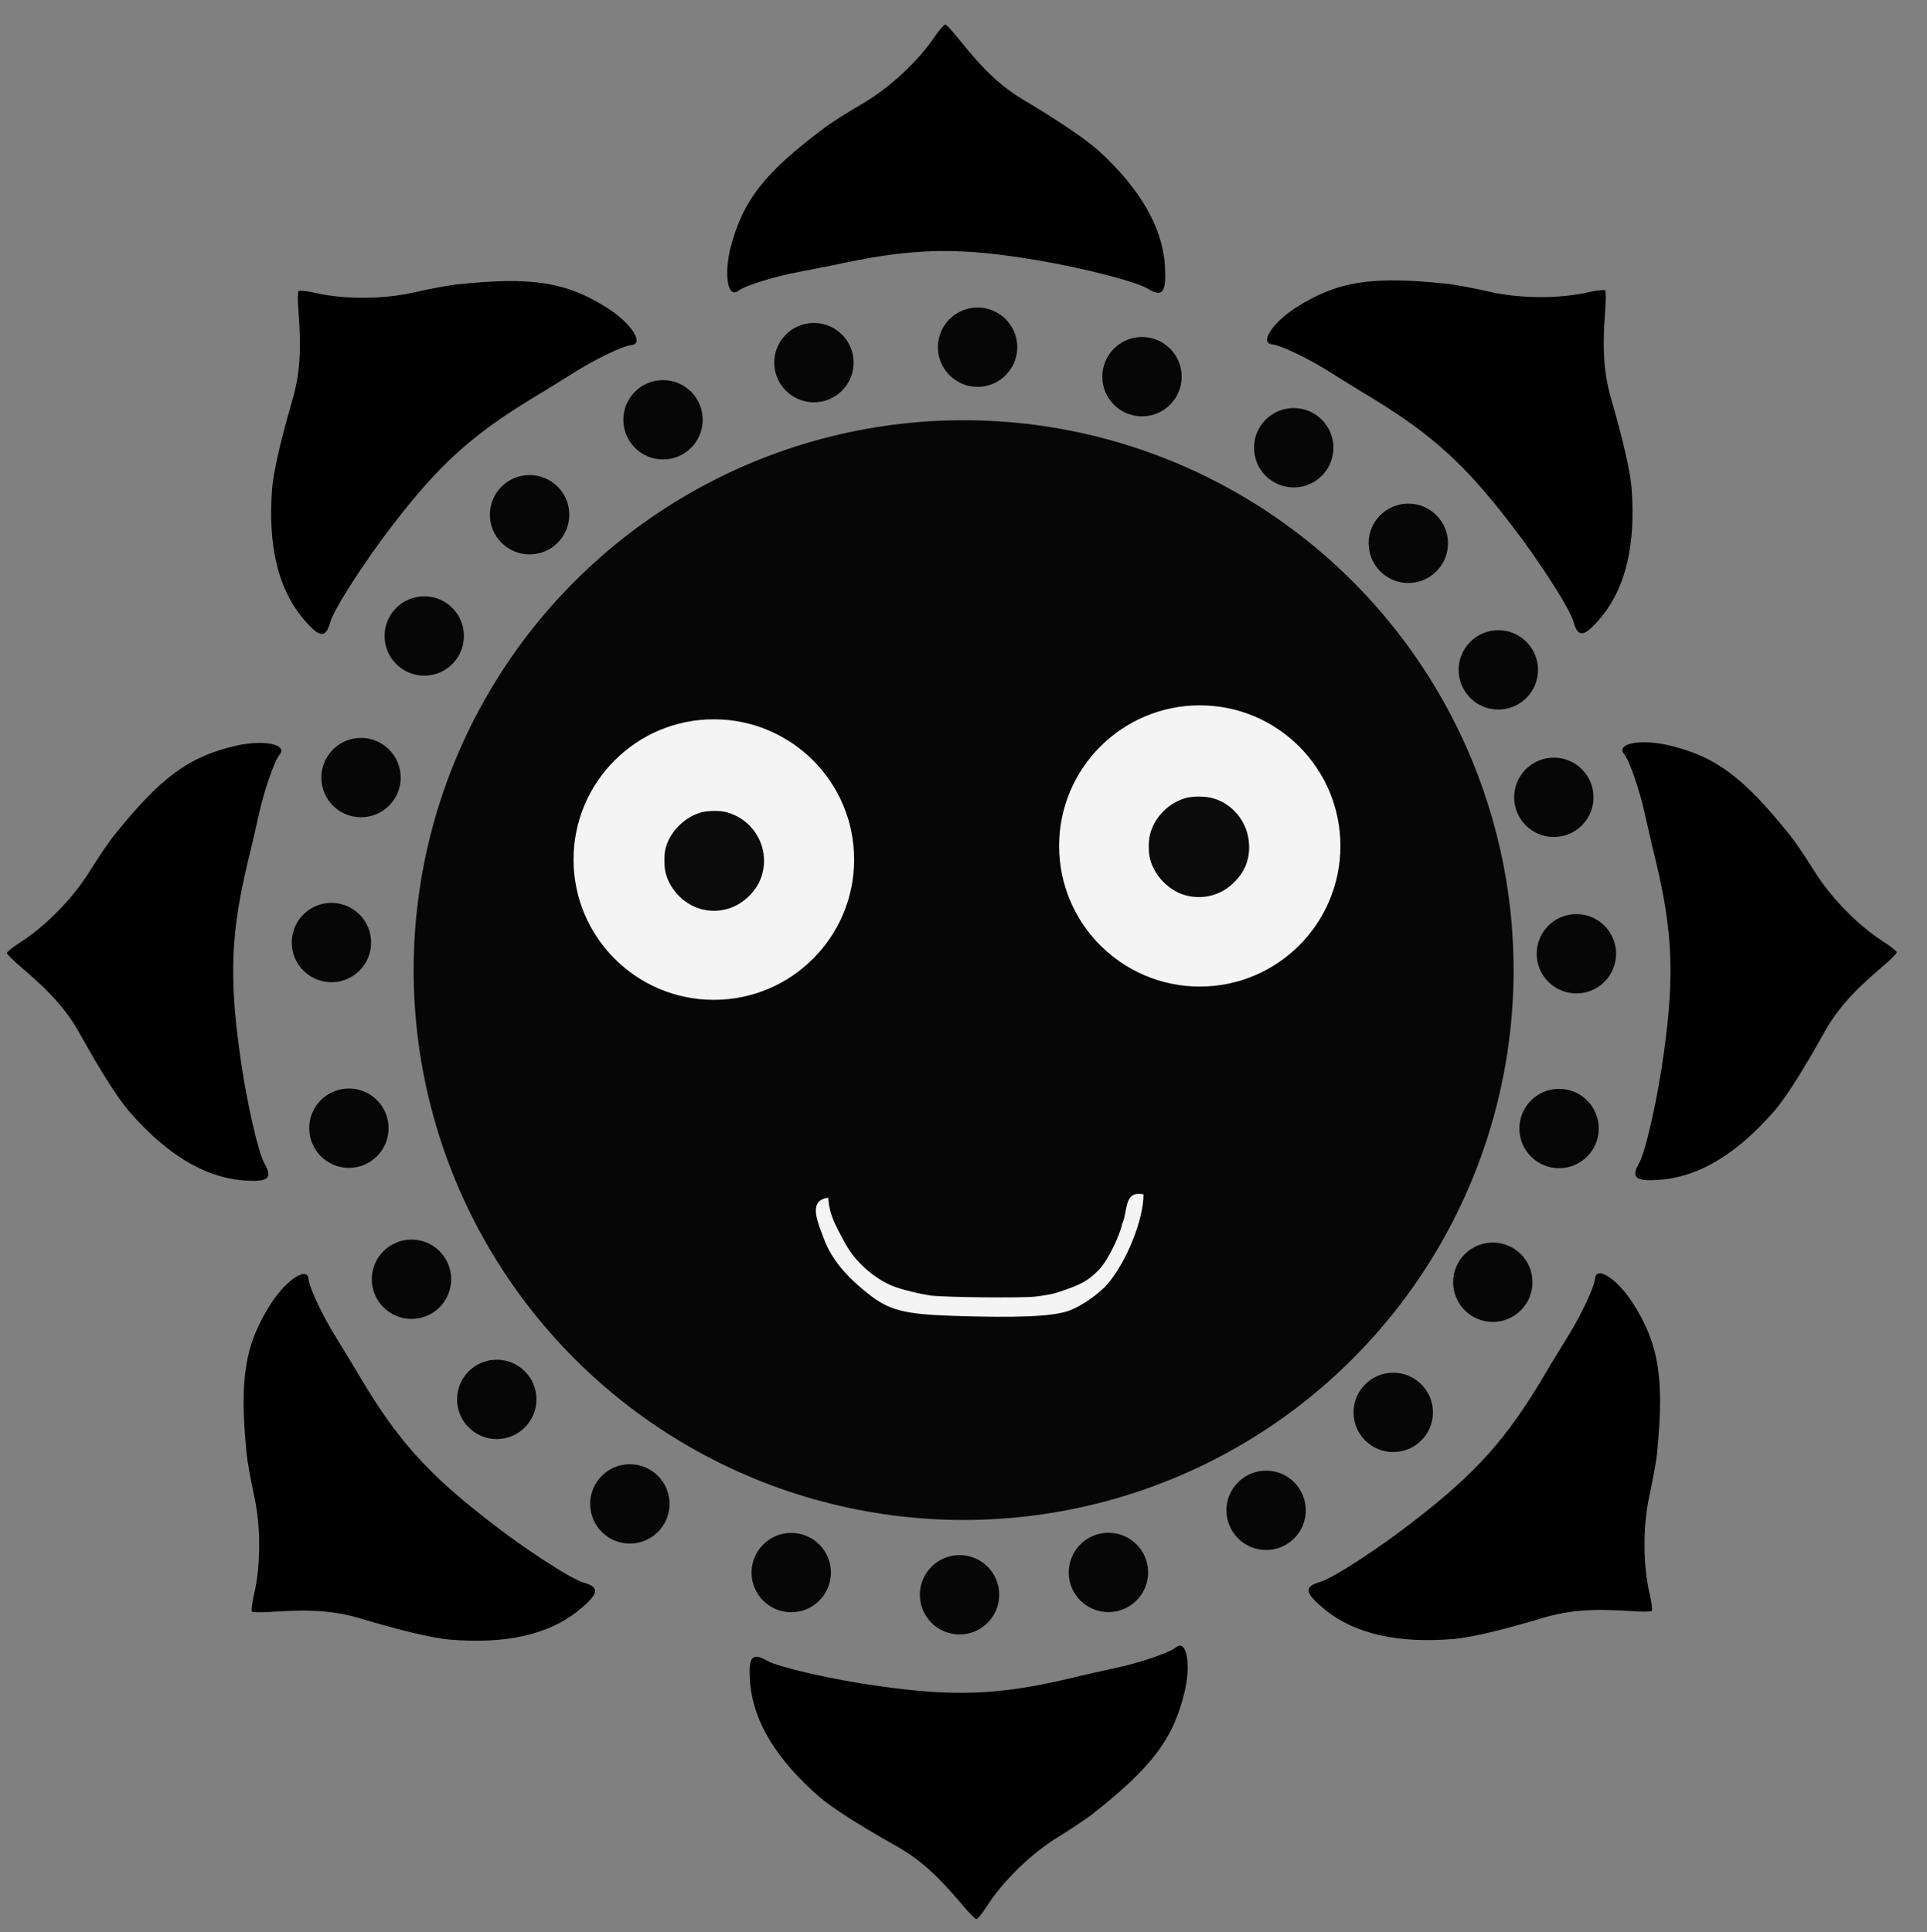
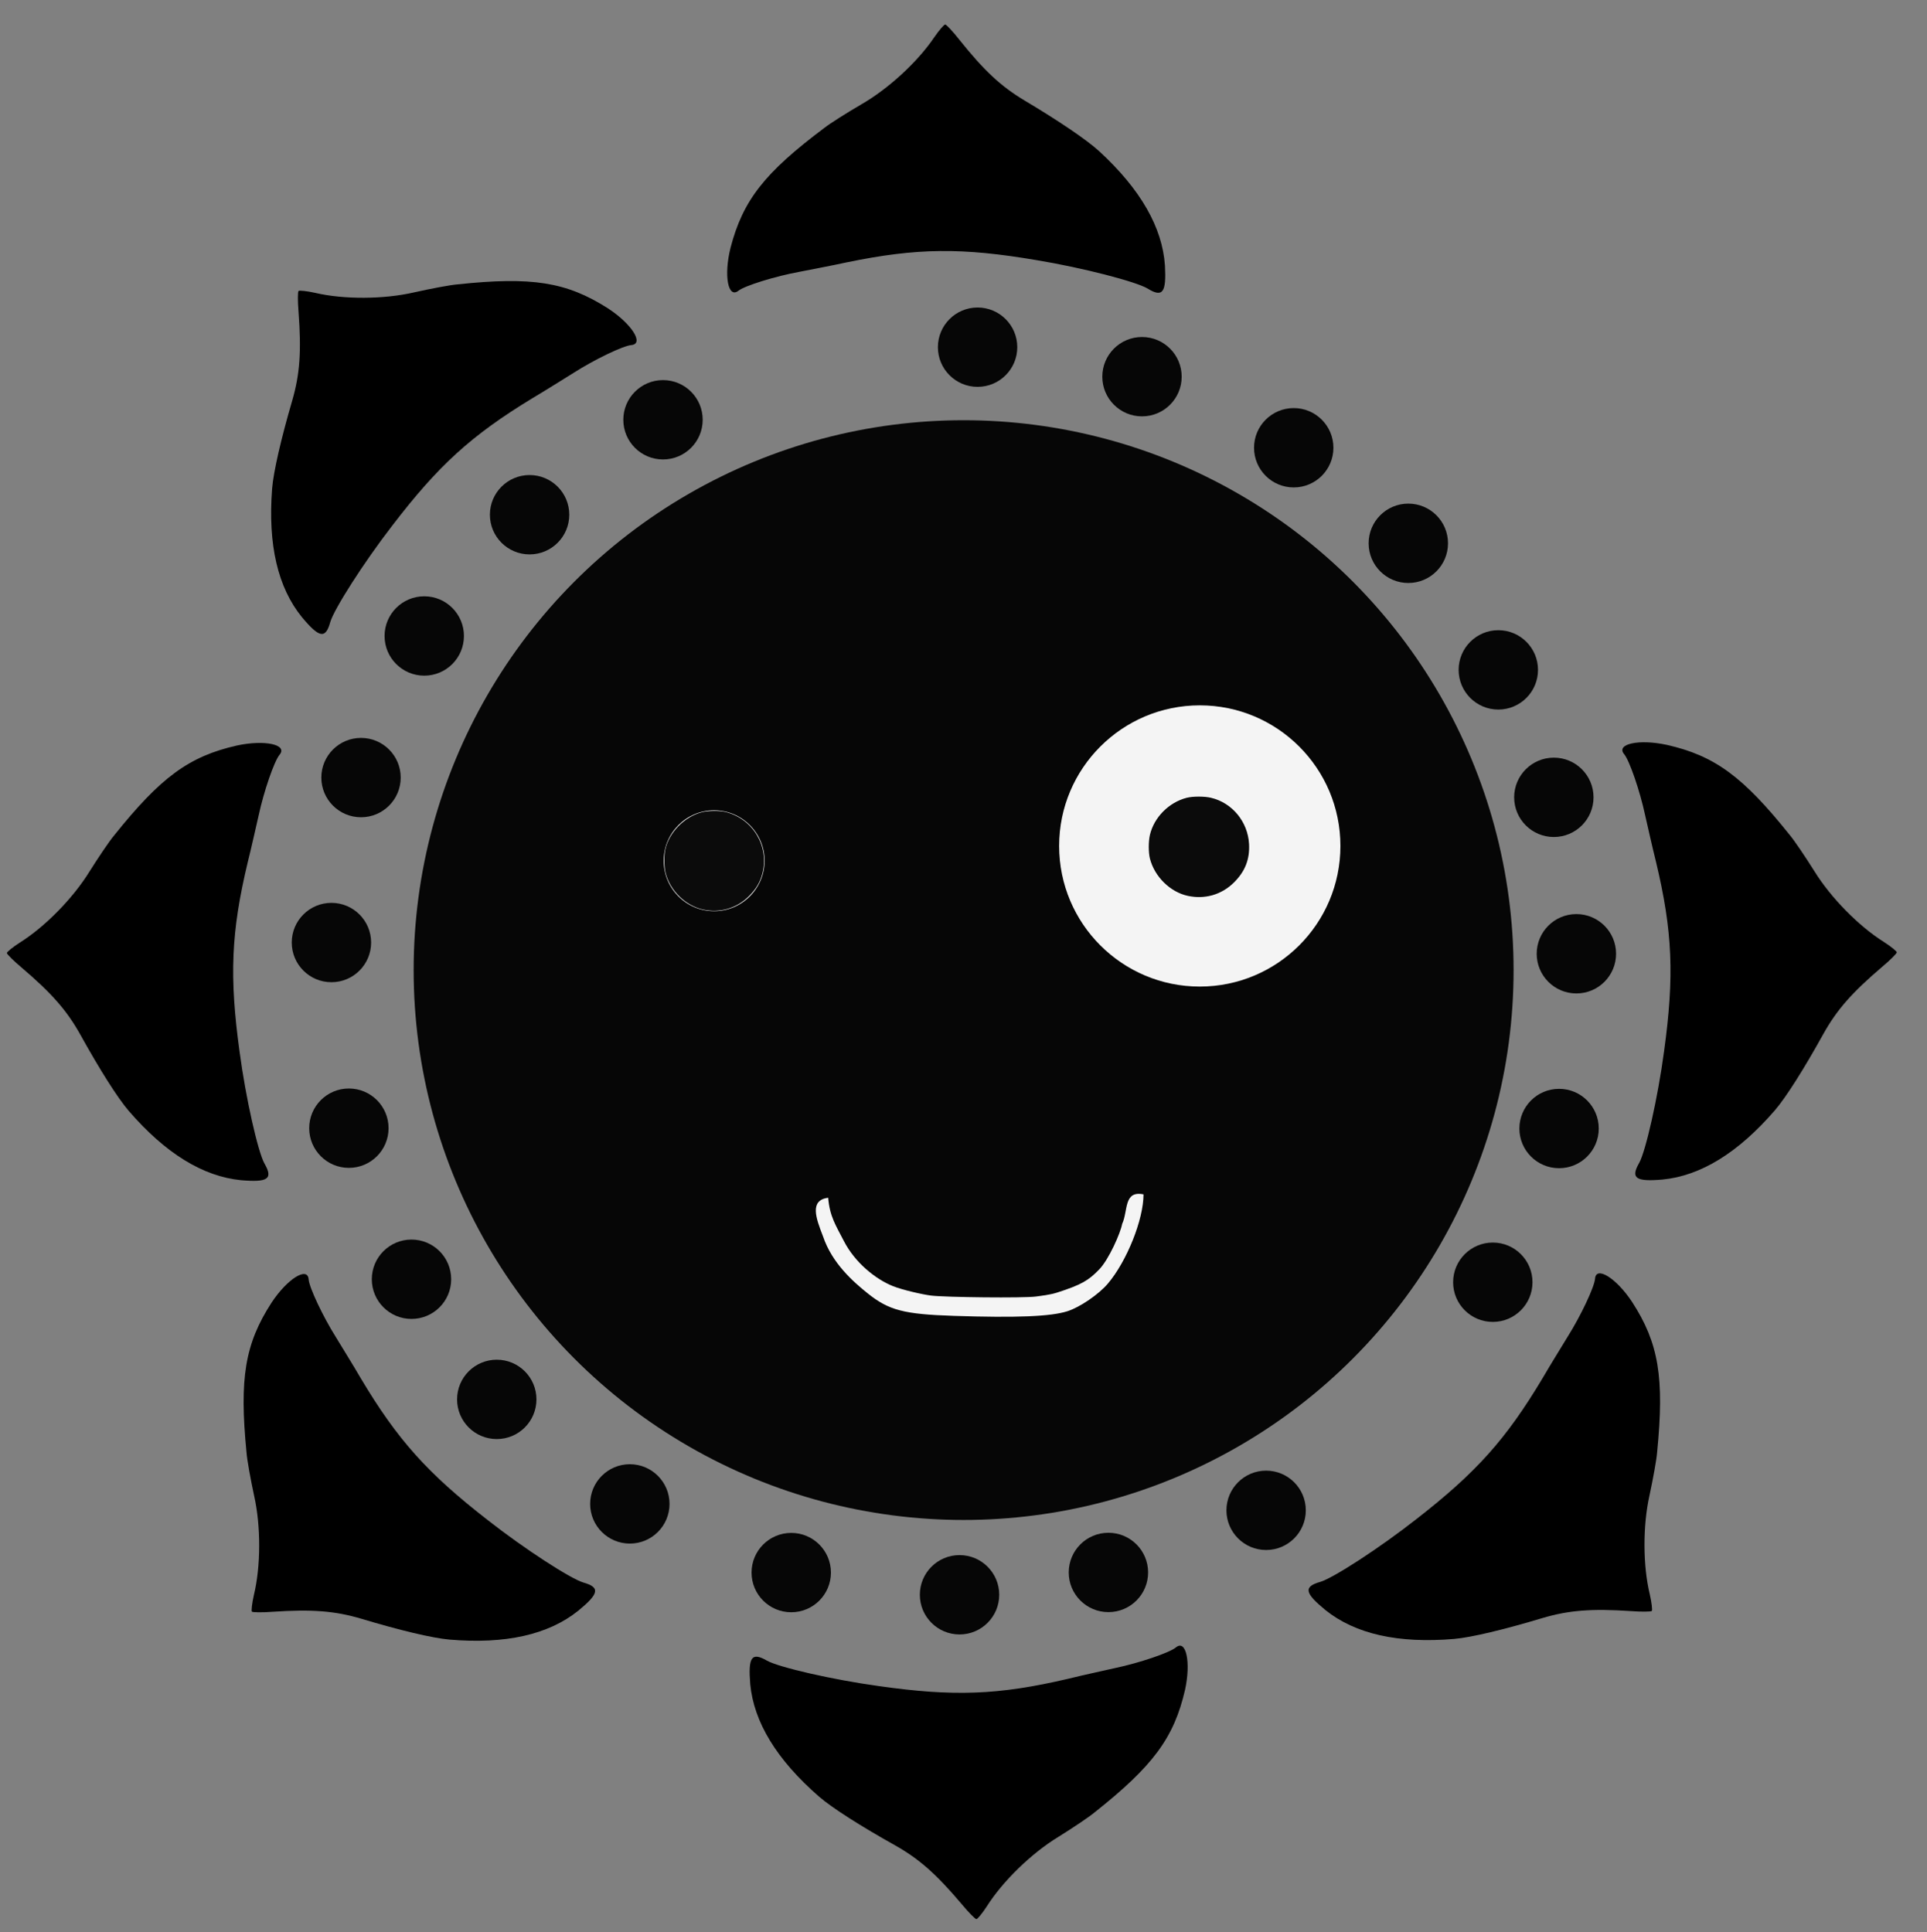
<svg xmlns="http://www.w3.org/2000/svg" xmlns:ns1="http://www.inkscape.org/namespaces/inkscape" xmlns:ns2="http://sodipodi.sourceforge.net/DTD/sodipodi-0.dtd" width="2483" height="2490" viewBox="0 0 656.96 658.813" version="1.1" id="svg2505" ns1:version="0.92.2 (5c3e80d, 2017-08-06)" ns2:docname="9.svg">
  <rect x="0" y="0" width="656.96" height="658.813" fill="#808080" stroke="none" />
  <defs id="defs2499" />
  <ns2:namedview id="base" pagecolor="#ffffff" bordercolor="#666666" borderopacity="1.0" ns1:pageopacity="0.0" ns1:pageshadow="2" ns1:zoom="0.20156686" ns1:cx="942.22044" ns1:cy="903.73589" ns1:document-units="mm" ns1:current-layer="layer1" showgrid="false" units="px" ns1:window-width="1920" ns1:window-height="1007" ns1:window-x="-9" ns1:window-y="-9" ns1:window-maximized="1" />
  <g ns1:label="Layer 1" ns1:groupmode="layer" id="layer1" transform="translate(0,361.813)">
    <path style="stroke-width:0.124" ns1:connector-curvature="0" d="m 318.524,-349.129 c -5.572,8.297 -15.603,17.584 -24.89,22.909 -5.077,2.973 -10.773,6.563 -12.631,8.049 -20.308,15.232 -27.738,24.642 -31.948,40.865 -2.353,9.411 -0.867,17.46 2.724,14.612 2.229,-1.733 12.63,-4.953 20.804,-6.439 3.715,-0.743 11.021,-2.106 16.098,-3.22 24.023,-4.953 39.254,-5.077 64.763,-0.743 15.727,2.6 33.806,7.305 37.768,9.659 5.201,3.22 6.439,1.362 5.944,-7.802 -0.867,-13.002 -8.296,-26.005 -22.413,-39.007 -4.334,-3.962 -13.869,-10.401 -25.509,-17.336 -8.049,-4.829 -13.745,-10.155 -22.166,-20.68 -2.229,-2.848 -4.458,-5.201 -4.83,-5.201 -0.373,0 -2.105,1.981 -3.715,4.334 z" id="path4-6-42" />
-     <path style="stroke-width:0.124" ns1:connector-curvature="0" d="m 541.57,-262.174 c -9.731,2.278 -23.401,2.245 -33.827,-0.184 -5.741,-1.282 -12.358,-2.534 -14.73,-2.712 -25.243,-2.683 -37.094,-0.855 -51.226,8.153 -8.134,5.286 -12.529,12.192 -7.96,12.553 2.813,0.25 12.622,4.978 19.617,9.458 3.225,1.986 9.502,5.966 13.978,8.609 20.962,12.739 32.196,23.023 47.919,43.574 9.742,12.617 19.772,28.377 21.07,32.799 1.615,5.9 3.786,5.384 9.666,-1.662 8.223,-10.11 11.641,-24.69 10.163,-43.824 -0.472,-5.854 -3.068,-17.063 -6.865,-30.069 -2.603,-9.018 -3.145,-16.797 -2.14,-30.238 0.307,-3.604 0.278,-6.845 0,-7.098 -0.271,-0.253 -2.891,0.016 -5.672,0.642 z" id="path4-6-4-22" />
    <path style="stroke-width:0.124" ns1:connector-curvature="0" d="m 642.217,-40.643 c -8.468,-5.308 -18.066,-15.042 -23.681,-24.157 -3.13,-4.981 -6.898,-10.562 -8.442,-12.371 -15.862,-19.82 -25.503,-26.949 -41.849,-30.647 -9.481,-2.056 -17.479,-0.317 -14.519,3.183 1.803,2.173 5.348,12.469 7.09,20.59 0.86,3.69 2.451,10.95 3.725,15.989 5.707,23.855 6.31,39.075 2.78,64.708 -2.104,15.8 -6.239,34.019 -8.466,38.054 -3.054,5.299 -1.158,6.478 7.984,5.695 12.969,-1.276 25.731,-9.111 38.283,-23.63 3.824,-4.456 9.96,-14.189 16.524,-26.041 4.574,-8.197 9.717,-14.058 19.972,-22.806 2.777,-2.317 5.058,-4.619 5.046,-4.99 0,-0.371 -2.047,-2.042 -4.449,-3.577 z" id="path4-6-9-4" />
    <path style="stroke-width:0.124" ns1:connector-curvature="0" d="m 336.481,288.174 c 5.346,-8.444 15.122,-17.999 24.263,-23.572 4.995,-3.108 10.592,-6.852 12.408,-8.387 19.889,-15.774 27.063,-25.383 30.833,-41.712 2.098,-9.471 0.395,-17.477 -3.118,-14.534 -2.182,1.794 -12.492,5.293 -20.622,6.999 -3.694,0.843 -10.96,2.402 -16.005,3.653 -23.88,5.6 -39.103,6.135 -64.72,2.492 -15.791,-2.176 -33.991,-6.391 -38.015,-8.636 -5.286,-3.078 -6.474,-1.188 -5.732,7.959 1.218,12.974 8.996,25.771 23.459,38.387 4.44,3.844 14.145,10.024 25.968,16.642 8.177,4.611 14.015,9.779 22.716,20.074 2.305,2.787 4.597,5.079 4.968,5.068 0.372,-0.009 2.051,-2.037 3.597,-4.433 z" id="path4-6-9-3-24" />
    <path style="stroke-width:0.124" ns1:connector-curvature="0" d="m 562.451,181.853 c -2.355,-9.713 -2.43,-23.382 -0.081,-33.827 1.237,-5.752 2.436,-12.377 2.594,-14.751 2.483,-25.264 0.56,-37.099 -8.56,-51.16 -5.351,-8.092 -12.29,-12.432 -12.616,-7.86 -0.228,2.815 -4.877,12.66 -9.301,19.691 -1.961,3.241 -5.89,9.55 -8.497,14.046 -12.572,21.062 -22.768,32.378 -43.192,48.263 -12.539,9.842 -28.219,19.997 -32.631,21.33 -5.887,1.661 -5.353,3.829 1.739,9.652 10.174,8.142 24.781,11.444 43.904,9.815 5.849,-0.52 17.037,-3.203 30.013,-7.104 8.997,-2.675 16.771,-3.279 30.221,-2.381 3.606,0.279 6.846,0.225 7.097,-0.05 0.251,-0.274 -0.056,-2.89 -0.688,-5.667 z" id="path4-6-4-1-9" />
    <path style="stroke-width:0.124" ns1:connector-curvature="0" d="m 107.44,-261.95 c 9.731,2.278 23.401,2.245 33.827,-0.184 5.742,-1.283 12.358,-2.534 14.73,-2.712 25.243,-2.684 37.094,-0.855 51.226,8.152 8.134,5.287 12.529,12.193 7.96,12.554 -2.813,0.249 -12.621,4.978 -19.616,9.457 -3.226,1.987 -9.503,5.967 -13.979,8.61 -20.961,12.738 -32.196,23.023 -47.919,43.573 -9.742,12.617 -19.772,28.378 -21.07,32.799 -1.614,5.901 -3.786,5.384 -9.665,-1.662 -8.223,-10.109 -11.641,-24.689 -10.163,-43.824 0.473,-5.854 3.068,-17.062 6.865,-30.069 2.603,-9.019 3.146,-16.797 2.14,-30.24 -0.307,-3.603 -0.278,-6.843 0,-7.097 0.271,-0.253 2.891,0.016 5.672,0.642 z" id="path4-6-4-48-12" />
    <path style="stroke-width:0.124" ns1:connector-curvature="0" d="m 6.793,-40.419 c 8.468,-5.309 18.065,-15.042 23.68,-24.157 3.131,-4.981 6.9,-10.562 8.443,-12.371 15.863,-19.82 25.503,-26.95 41.849,-30.648 9.481,-2.055 17.479,-0.317 14.519,3.183 -1.803,2.174 -5.348,12.469 -7.09,20.591 -0.86,3.69 -2.451,10.949 -3.725,15.989 -5.707,23.855 -6.31,39.076 -2.781,64.708 2.104,15.801 6.239,34.019 8.466,38.054 3.055,5.3 1.159,6.479 -7.984,5.695 C 69.201,39.35 56.439,31.515 43.888,16.996 40.064,12.54 33.928,2.806 27.363,-9.046 22.789,-17.243 17.646,-23.104 7.391,-31.851 c -2.776,-2.318 -5.058,-4.619 -5.046,-4.991 0,-0.371 2.047,-2.042 4.449,-3.577 z" id="path4-6-9-00-4" />
    <path style="stroke-width:0.124" ns1:connector-curvature="0" d="m 86.559,182.077 c 2.355,-9.713 2.431,-23.382 0.085,-33.827 -1.238,-5.751 -2.436,-12.378 -2.595,-14.751 -2.483,-25.264 -0.56,-37.1 8.56,-51.16 5.352,-8.091 12.291,-12.431 12.616,-7.859 0.228,2.814 4.877,12.66 9.301,19.691 1.961,3.241 5.891,9.549 8.498,14.047 12.572,21.061 22.767,32.378 43.192,48.263 12.539,9.842 28.219,19.997 32.631,21.33 5.887,1.661 5.353,3.828 -1.739,9.652 -10.174,8.143 -24.781,11.445 -43.904,9.816 -5.849,-0.52 -17.038,-3.204 -30.013,-7.105 -8.997,-2.674 -16.772,-3.278 -30.221,-2.38 -3.606,0.279 -6.847,0.225 -7.097,-0.05 -0.251,-0.274 0.056,-2.89 0.687,-5.667 z" id="path4-6-4-1-4-0" />
    <circle style="fill:#000000;fill-opacity:0.957;stroke-width:0.719" id="path630-7" cx="328.521" cy="-31.015" r="187.499" />
    <circle style="fill:#000000;fill-opacity:0.957;stroke-width:0.521" id="path690-9-88" cx="144.638" cy="-144.947" r="13.53" />
    <circle style="fill:#000000;fill-opacity:0.957;stroke-width:0.521" id="path690-0-8-3" cx="180.549" cy="-186.295" r="13.53" />
    <circle style="fill:#000000;fill-opacity:0.957;stroke-width:0.521" id="path690-4-3-6" cx="226.034" cy="-218.671" r="13.53" />
-     <circle style="fill:#000000;fill-opacity:0.957;stroke-width:0.521" id="path690-2-78-34" cx="277.489" cy="-238.16" r="13.53" />
    <circle style="fill:#000000;fill-opacity:0.957;stroke-width:0.521" id="path690-27-2-0" cx="333.283" cy="-243.426" r="13.53" />
    <circle style="fill:#000000;fill-opacity:0.957;stroke-width:0.521" id="path690-44-3-6" cx="389.332" cy="-233.367" r="13.53" />
    <circle style="fill:#000000;fill-opacity:0.957;stroke-width:0.521" id="path690-446-9-1" cx="441.063" cy="-209.131" r="13.53" />
    <circle style="fill:#000000;fill-opacity:0.957;stroke-width:0.521" id="path690-7-2-3" cx="112.992" cy="-40.414" r="13.53" />
    <circle style="fill:#000000;fill-opacity:0.957;stroke-width:0.521" id="path690-77-3-78" cx="123.078" cy="-96.661" r="13.53" />
    <circle style="fill:#000000;fill-opacity:0.957;stroke-width:0.521" id="path690-5-9-71" cx="510.812" cy="-133.388" r="13.53" />
    <circle style="fill:#000000;fill-opacity:0.957;stroke-width:0.521" id="path690-65-0-5" cx="480.129" cy="-176.549" r="13.53" />
    <circle style="fill:#000000;fill-opacity:0.957;stroke-width:0.521" id="path690-8-10-94" cx="529.743" cy="-89.929" r="13.53" />
    <circle style="fill:#000000;fill-opacity:0.957;stroke-width:0.521" id="path690-8-5-7-6" cx="537.429" cy="-36.585" r="13.53" />
    <circle transform="scale(1,-1)" style="fill:#000000;fill-opacity:0.957;stroke-width:0.521" id="path690-6-2-7-1-6" cx="140.288" cy="-74.404" r="13.53" />
    <circle transform="scale(1,-1)" style="fill:#000000;fill-opacity:0.957;stroke-width:0.521" id="path690-0-7-3-6-4-1" cx="169.359" cy="-115.369" r="13.53" />
    <circle transform="scale(1,-1)" style="fill:#000000;fill-opacity:0.957;stroke-width:0.521" id="path690-4-7-9-8-5-3" cx="214.727" cy="-151.009" r="13.53" />
    <circle transform="scale(1,-1)" style="fill:#000000;fill-opacity:0.957;stroke-width:0.521" id="path690-2-7-3-5-3-7" cx="269.752" cy="-174.429" r="13.53" />
    <circle transform="scale(1,-1)" style="fill:#000000;fill-opacity:0.957;stroke-width:0.521" id="path690-27-8-8-4-9-9" cx="327.129" cy="-181.997" r="13.53" />
    <circle transform="scale(1,-1)" style="fill:#000000;fill-opacity:0.957;stroke-width:0.521" id="path690-44-5-3-9-7-103" cx="377.886" cy="-174.383" r="13.53" />
    <circle transform="scale(1,-1)" style="fill:#000000;fill-opacity:0.957;stroke-width:0.521" id="path690-446-8-2-7-9-6" cx="431.652" cy="-153.2" r="13.53" />
    <circle transform="scale(1,-1)" style="fill:#000000;fill-opacity:0.957;stroke-width:0.521" id="path690-77-4-8-4-2-8" cx="118.942" cy="-22.892" r="13.53" />
    <circle transform="scale(1,-1)" style="fill:#000000;fill-opacity:0.957;stroke-width:0.521" id="path690-5-2-2-2-4-7" cx="508.933" cy="-75.422" r="13.53" />
-     <circle transform="scale(1,-1)" style="fill:#000000;fill-opacity:0.957;stroke-width:0.521" id="path690-65-8-9-4-0-4" cx="474.991" cy="-119.803" r="13.53" />
    <circle transform="scale(1,-1)" style="fill:#000000;fill-opacity:0.957;stroke-width:0.521" id="path690-8-1-2-8-1-81" cx="531.527" cy="-23.006" r="13.53" />
-     <circle style="fill:#ffffff;fill-opacity:0.957;stroke-width:0.585" id="path1533-4-4" cx="243.363" cy="-68.704" r="47.829" />
    <circle style="fill:#ffffff;fill-opacity:0.957;stroke-width:0.793" id="path1552-0-9-2-4" cx="243.464" cy="-68.307" r="17.198" />
    <circle style="fill:#ffffff;fill-opacity:0.957;stroke-width:0.586" id="path1533-8-6-2" cx="409.034" cy="-73.346" r="47.946" />
    <circle style="fill:#ffffff;fill-opacity:0.957;stroke-width:0.799" id="path1552-0-8-1" cx="408.748" cy="-73.095" r="17.328" />
    <path style="fill:#ffffff;fill-opacity:0.957;stroke-width:0.278" d="m 325.136,86.89 c -16.973,-0.556 -22.128,-1.902 -29.295,-7.653 -4.909,-3.938 -12.17,-10.262 -15.26,-19.476 -2.43,-6.238 -4.673,-12.304 1.762,-13.159 0.528,6.389 2.589,9.396 5.374,14.807 3.759,7.301 10.698,12.911 16.628,15.31 3.097,1.254 9.887,2.845 13.076,3.25 4.652,0.592 31.544,0.911 35.801,0.321 1.688,-0.235 4.76,-0.571 7.115,-1.326 8.368,-2.683 10.779,-4.147 14.42,-7.923 3.281,-3.404 7.272,-12.446 7.816,-15.531 2.063,-4.363 0.428,-11.457 7.28,-10.056 0,8.568 -5.666,22.767 -12.139,30.417 -3.117,3.685 -9.549,8.079 -13.814,9.44 -5.664,1.807 -17.311,2.281 -38.763,1.579 z" id="path389-6-9" ns1:connector-curvature="0" ns2:nodetypes="cccccscccccccccc" />
    <path style="fill:#000000;fill-opacity:0.957;stroke-width:0.277" d="m 239.828,-51.623 c -6.096,-1.324 -11.319,-6.385 -12.904,-12.504 -0.506,-1.942 -0.568,-5.76 -0.134,-7.874 1.201,-5.84 6.49,-11.294 12.456,-12.842 2.142,-0.556 5.921,-0.613 7.986,-0.119 9.378,2.24 15.095,11.629 12.724,20.897 -0.777,3.038 -2.2,5.44 -4.677,7.891 -4.128,4.087 -9.844,5.771 -15.453,4.553 z" id="path532" ns1:connector-curvature="0" />
    <path style="fill:#000000;fill-opacity:0.957;stroke-width:0.277" d="m 404.935,-56.328 c -6.01,-1.304 -11.34,-6.551 -12.904,-12.703 -0.528,-2.087 -0.533,-5.86 0,-8.102 1.408,-5.972 6.449,-11.063 12.509,-12.634 2.1,-0.544 6.036,-0.553 8.304,-0.016 7.251,1.71 12.59,8.188 12.993,15.767 0.278,5.22 -1.353,9.377 -5.154,13.14 -4.21,4.167 -9.914,5.815 -15.745,4.549 z" id="path534" ns1:connector-curvature="0" />
    <path style="fill:#ffffff;fill-opacity:0;stroke-width:0.277" d="m 236.585,-21.489 c -20.137,-3.083 -35.934,-18.01 -39.977,-37.774 -1.13,-5.527 -1.13,-13.429 0,-18.906 2.958,-14.323 12.183,-26.428 25.176,-33.035 13.519,-6.874 29.376,-6.924 42.916,-0.134 14.216,7.129 23.703,20.454 25.977,36.487 0.406,2.88 0.323,10.113 -0.159,13.278 -2.873,18.911 -16.953,34.43 -35.49,39.119 -5.459,1.381 -13.114,1.782 -18.443,0.966 z m 12.446,-30.496 c 12.532,-4.319 15.753,-20.286 5.894,-29.209 -3.136,-2.838 -7.038,-4.308 -11.414,-4.301 -4.779,0.006 -8.475,1.48 -11.905,4.741 -3.479,3.308 -5.087,6.809 -5.313,11.574 -0.166,3.479 0.284,5.722 1.704,8.547 2.51,4.984 7.163,8.413 12.808,9.44 2.213,0.403 5.748,0.062 8.226,-0.792 z" id="path536" ns1:connector-curvature="0" />
    <path style="fill:#ffffff;fill-opacity:0;stroke-width:0.277" d="m 236.585,-21.489 c -20.137,-3.083 -35.934,-18.01 -39.977,-37.774 -1.13,-5.527 -1.13,-13.429 0,-18.906 2.958,-14.323 12.183,-26.428 25.176,-33.035 13.519,-6.874 29.376,-6.924 42.916,-0.134 14.216,7.129 23.703,20.454 25.977,36.487 0.406,2.88 0.323,10.113 -0.159,13.278 -2.873,18.911 -16.953,34.43 -35.49,39.119 -5.459,1.381 -13.114,1.782 -18.443,0.966 z m 12.446,-30.496 c 12.532,-4.319 15.753,-20.286 5.894,-29.209 -3.136,-2.838 -7.038,-4.308 -11.414,-4.301 -4.779,0.006 -8.475,1.48 -11.905,4.741 -3.479,3.308 -5.087,6.809 -5.313,11.574 -0.166,3.479 0.284,5.722 1.704,8.547 2.51,4.984 7.163,8.413 12.808,9.44 2.213,0.403 5.748,0.062 8.226,-0.792 z" id="path538" ns1:connector-curvature="0" />
-     <path style="fill:#ffffff;fill-opacity:0;stroke-width:0.277" d="m 404.888,-25.675 c -2.787,-0.222 -7.66,-1.256 -10.853,-2.304 -20.17,-6.617 -33.776,-26.263 -32.75,-47.286 0.539,-11.059 4.161,-20.42 11.126,-28.765 11.918,-14.279 30.884,-20.284 48.935,-15.495 29.041,7.706 43.8,40.103 30.619,67.217 -6.101,12.549 -18.053,22.144 -31.726,25.468 -4.395,1.068 -10.622,1.541 -15.351,1.165 z m 9.266,-30.891 c 5.249,-1.675 9.44,-5.912 11.249,-11.369 0.901,-2.719 0.915,-7.438 0.056,-10.234 -1.416,-4.473 -4.72,-8.397 -8.72,-10.356 -2.951,-1.445 -5.019,-1.952 -7.952,-1.952 -11.329,0 -19.68,10.73 -16.879,21.685 2.491,9.739 12.629,15.304 22.272,12.226 z" id="path540" ns1:connector-curvature="0" />
    <path style="fill:#ffffff;fill-opacity:0;stroke-width:0.277" d="m 236.585,-21.489 c -20.137,-3.083 -35.934,-18.01 -39.977,-37.774 -1.13,-5.527 -1.13,-13.429 0,-18.906 2.958,-14.323 12.183,-26.428 25.176,-33.035 13.519,-6.874 29.376,-6.924 42.916,-0.134 14.216,7.129 23.703,20.454 25.977,36.487 0.406,2.88 0.323,10.113 -0.159,13.278 -2.873,18.911 -16.953,34.43 -35.49,39.119 -5.459,1.381 -13.114,1.782 -18.443,0.966 z m 12.446,-30.496 c 12.532,-4.319 15.753,-20.286 5.894,-29.209 -3.136,-2.838 -7.038,-4.308 -11.414,-4.301 -4.779,0.006 -8.475,1.48 -11.905,4.741 -3.479,3.308 -5.087,6.809 -5.313,11.574 -0.166,3.479 0.284,5.722 1.704,8.547 2.51,4.984 7.163,8.413 12.808,9.44 2.213,0.403 5.748,0.062 8.226,-0.792 z" id="path542" ns1:connector-curvature="0" />
    <path style="fill:#ffffff;fill-opacity:0;stroke-width:0.277" d="m 236.585,-21.489 c -20.137,-3.083 -35.934,-18.01 -39.977,-37.774 -1.13,-5.527 -1.13,-13.429 0,-18.906 2.958,-14.323 12.183,-26.428 25.176,-33.035 13.519,-6.874 29.376,-6.924 42.916,-0.134 14.216,7.129 23.703,20.454 25.977,36.487 0.406,2.88 0.323,10.113 -0.159,13.278 -2.873,18.911 -16.953,34.43 -35.49,39.119 -5.459,1.381 -13.114,1.782 -18.443,0.966 z m 12.446,-30.496 c 12.532,-4.319 15.753,-20.286 5.894,-29.209 -3.136,-2.838 -7.038,-4.308 -11.414,-4.301 -4.779,0.006 -8.475,1.48 -11.905,4.741 -3.479,3.308 -5.087,6.809 -5.313,11.574 -0.166,3.479 0.284,5.722 1.704,8.547 2.51,4.984 7.163,8.413 12.808,9.44 2.213,0.403 5.748,0.062 8.226,-0.792 z" id="path544" ns1:connector-curvature="0" />
    <path style="fill:#ffffff;fill-opacity:0;stroke-width:0.277" d="m 404.888,-25.675 c -2.787,-0.222 -7.66,-1.256 -10.853,-2.304 -20.17,-6.617 -33.776,-26.263 -32.75,-47.286 0.539,-11.059 4.161,-20.42 11.126,-28.765 11.918,-14.279 30.884,-20.284 48.935,-15.495 29.041,7.706 43.8,40.103 30.619,67.217 -6.101,12.549 -18.053,22.144 -31.726,25.468 -4.395,1.068 -10.622,1.541 -15.351,1.165 z m 9.266,-30.891 c 5.249,-1.675 9.44,-5.912 11.249,-11.369 0.901,-2.719 0.915,-7.438 0.056,-10.234 -1.416,-4.473 -4.72,-8.397 -8.72,-10.356 -2.951,-1.445 -5.019,-1.952 -7.952,-1.952 -11.329,0 -19.68,10.73 -16.879,21.685 2.491,9.739 12.629,15.304 22.272,12.226 z" id="path546" ns1:connector-curvature="0" />
  </g>
</svg>